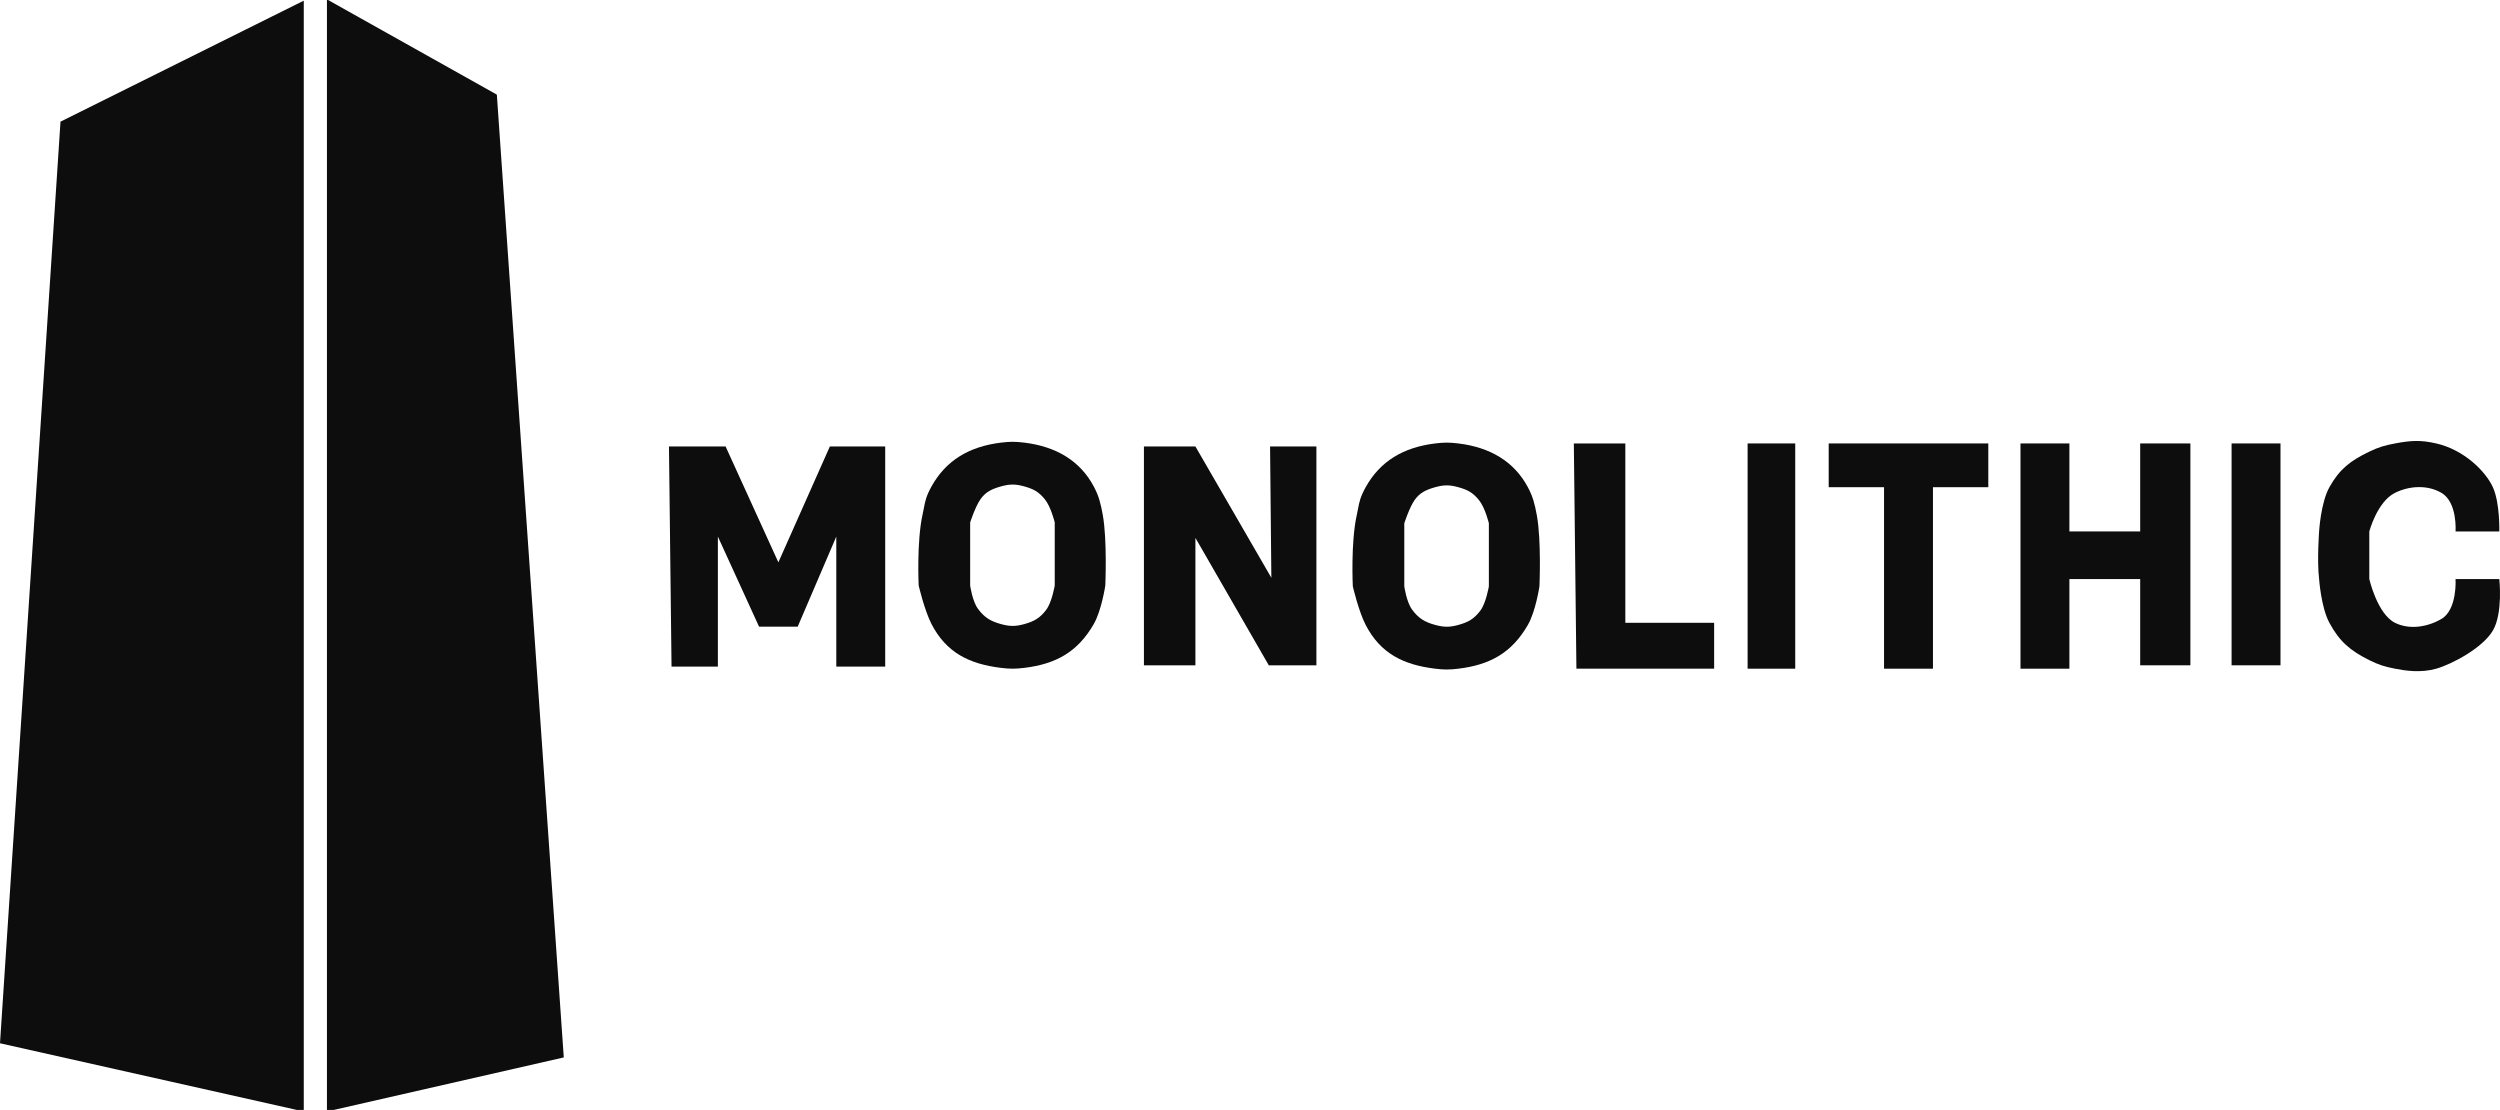
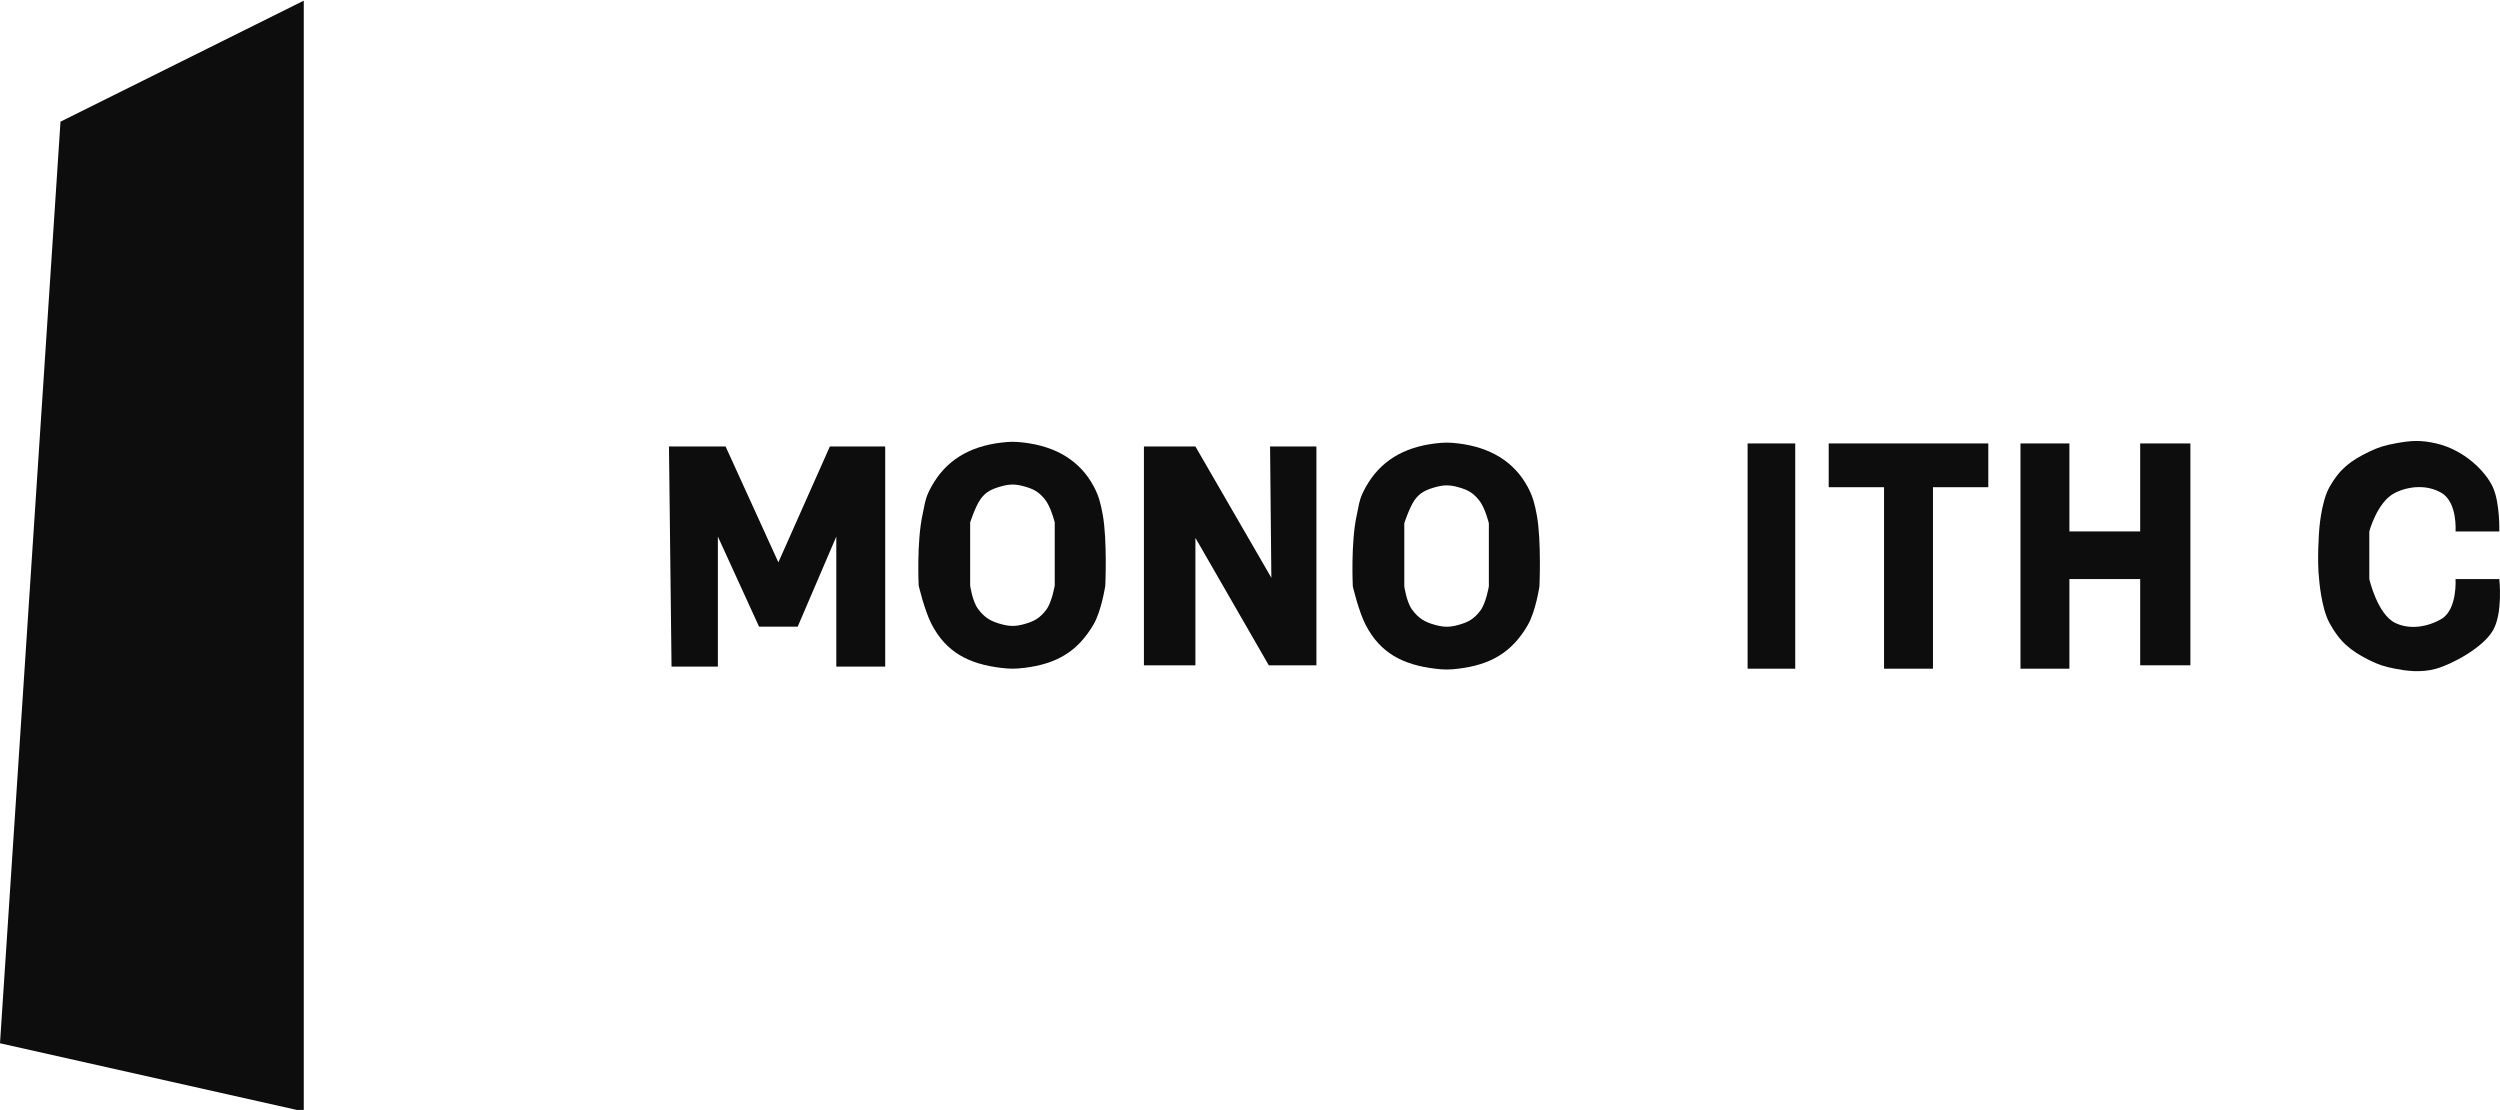
<svg xmlns="http://www.w3.org/2000/svg" width="100%" height="100%" viewBox="0 0 473 210" version="1.1" xml:space="preserve" style="fill-rule:evenodd;clip-rule:evenodd;stroke-linejoin:round;stroke-miterlimit:2;">
  <g transform="matrix(1,0,0,1,-114.46,-0.118)">
    <path d="M171.933,0.244L171.933,210.411L114.46,197.504L125.906,23.136L171.933,0.244Z" style="fill:rgb(13,13,14);fill-rule:nonzero;" />
  </g>
  <g transform="matrix(1,0,0,1,-114.46,-0.118)">
-     <path d="M221.126,200.183L176.317,210.411L176.317,0L208.463,18.021L221.126,200.183Z" style="fill:rgb(13,13,14);fill-rule:nonzero;" />
-   </g>
+     </g>
  <g transform="matrix(1,0,0,1,126.568,-149.315)">
    <path d="M0,233.79L0.487,275.434L9.254,275.434L9.254,250.837L17.047,267.884L24.353,267.884L31.659,250.837L31.659,275.434L40.913,275.434L40.913,233.79L30.441,233.79L20.7,255.708L10.715,233.79L0,233.79Z" style="fill:rgb(13,13,14);fill-rule:nonzero;" />
  </g>
  <g transform="matrix(1,0,0,1,126.568,-149.315)">
    <path d="M47.245,260.091C47.245,260.091 46.847,251.805 47.976,246.697C48.078,246.235 48.155,245.832 48.226,245.46C48.483,244.109 48.661,243.176 49.68,241.339C52.406,236.426 56.806,233.79 62.831,233.059C64.531,232.853 65.515,232.853 67.215,233.059C73.239,233.79 77.777,236.489 80.365,241.339C81.314,243.117 81.664,244.473 82.07,246.697C82.941,251.47 82.557,260.091 82.557,260.091C82.557,260.091 81.853,264.816 80.365,267.397C77.335,272.655 73.239,274.946 67.215,275.677C65.515,275.883 64.531,275.883 62.831,275.677C56.806,274.946 52.465,272.789 49.68,267.397C48.336,264.794 47.245,260.091 47.245,260.091ZM56.986,248.158C56.986,248.158 57.95,245.178 58.935,243.775C59.919,242.371 61.103,241.822 62.831,241.339C64.48,240.879 65.566,240.879 67.215,241.339C68.943,241.822 69.936,242.33 71.111,243.775C72.286,245.219 72.987,248.158 72.987,248.158L72.987,260.091C72.987,260.091 72.47,263.259 71.355,264.718C70.153,266.291 69.071,266.884 67.215,267.397C65.565,267.853 64.483,267.848 62.831,267.397C60.846,266.856 59.659,266.138 58.447,264.475C57.385,263.017 56.986,260.091 56.986,260.091L56.986,248.158Z" style="fill:rgb(13,13,14);" />
  </g>
  <g transform="matrix(1,0,0,1,126.568,-149.315)">
-     <path d="M171.689,275.832L171.202,233.214L180.944,233.214L180.944,267.154L197.747,267.154L197.747,275.832L171.689,275.832Z" style="fill:rgb(13,13,14);fill-rule:nonzero;" />
-   </g>
+     </g>
  <g transform="matrix(1,0,0,1,126.568,-149.315)">
    <rect x="204.079" y="233.214" width="9.011" height="42.618" style="fill:rgb(13,13,14);fill-rule:nonzero;" />
  </g>
  <g transform="matrix(1,0,0,1,126.568,-149.315)">
    <path d="M249.619,233.214L219.422,233.214L219.422,241.494L229.893,241.494L229.893,275.832L239.148,275.832L239.148,241.494L249.619,241.494L249.619,233.214Z" style="fill:rgb(13,13,14);fill-rule:nonzero;" />
  </g>
  <g transform="matrix(1,0,0,1,126.568,-149.315)">
    <path d="M255.708,275.832L255.708,233.214L264.962,233.214L264.962,249.863L278.356,249.863L278.356,233.214L287.854,233.214L287.854,275.19L278.356,275.19L278.356,258.874L264.962,258.874L264.962,275.832L255.708,275.832Z" style="fill:rgb(13,13,14);fill-rule:nonzero;" />
  </g>
  <g transform="matrix(1,0,0,1,126.568,-149.315)">
-     <rect x="295.647" y="233.214" width="9.254" height="41.976" style="fill:rgb(13,13,14);fill-rule:nonzero;" />
-   </g>
+     </g>
  <g transform="matrix(1,0,0,1,126.568,-149.315)">
    <path d="M335.342,242.557C338.423,244.353 338.021,249.863 338.021,249.863L346.301,249.863C346.301,249.863 346.446,244.479 345.084,241.494C343.721,238.51 339.671,234.43 334.368,233.214C331.402,232.534 329.566,232.65 326.575,233.214C324.614,233.584 323.504,233.899 321.705,234.764C318.145,236.476 316.083,238.047 314.155,241.494C312.517,244.423 312.207,249.863 312.207,249.863C312.207,249.863 311.79,255.38 312.207,258.874C312.207,258.874 312.576,264.231 314.155,267.154C316.075,270.705 318.092,272.415 321.705,274.216C323.498,275.11 324.609,275.447 326.575,275.832C328.542,276.217 331.44,276.662 334.368,275.832C337.296,275.002 343.146,271.923 345.084,268.615C347.021,265.307 346.301,258.874 346.301,258.874L338.021,258.874C338.021,258.874 338.394,264.639 335.342,266.423C332.715,267.959 329.302,268.505 326.575,267.154C323.214,265.488 321.705,258.874 321.705,258.874L321.705,249.863C321.705,249.863 323.186,244.235 326.575,242.557C329.303,241.207 332.713,241.024 335.342,242.557Z" style="fill:rgb(13,13,14);fill-rule:nonzero;" />
  </g>
  <g transform="matrix(1,0,0,1,126.568,-149.315)">
    <path d="M129.383,260.246C129.383,260.246 128.985,251.959 130.114,246.852C130.216,246.389 130.293,245.986 130.364,245.615C130.621,244.264 130.799,243.331 131.818,241.494C134.543,236.581 138.944,233.945 144.969,233.214C146.668,233.008 147.653,233.008 149.353,233.214C155.377,233.945 159.915,236.644 162.503,241.494C163.452,243.272 163.802,244.628 164.208,246.852C165.079,251.624 164.695,260.246 164.695,260.246C164.695,260.246 163.991,264.971 162.503,267.552C159.473,272.81 155.377,275.101 149.353,275.832C147.653,276.038 146.668,276.038 144.969,275.832C138.944,275.101 134.603,272.944 131.818,267.552C130.474,264.949 129.383,260.246 129.383,260.246ZM139.124,248.313C139.124,248.313 140.088,245.333 141.072,243.929C142.057,242.526 143.241,241.977 144.969,241.494C146.618,241.033 147.704,241.033 149.353,241.494C151.081,241.977 152.074,242.485 153.249,243.929C154.424,245.374 155.125,248.313 155.125,248.313L155.125,260.246C155.125,260.246 154.608,263.413 153.493,264.873C152.291,266.446 151.209,267.039 149.353,267.552C147.703,268.008 146.621,268.002 144.969,267.552C142.984,267.011 141.797,266.292 140.585,264.63C139.523,263.171 139.124,260.246 139.124,260.246L139.124,248.313Z" style="fill:rgb(13,13,14);" />
  </g>
  <g transform="matrix(1,0,0,1,126.568,-149.315)">
    <path d="M89.863,233.79L89.863,275.19L99.604,275.19L99.604,251.081L113.486,275.19L122.496,275.19L122.496,233.79L113.729,233.79L113.973,258.63L99.604,233.79L89.863,233.79Z" style="fill:rgb(13,13,14);fill-rule:nonzero;" />
  </g>
</svg>